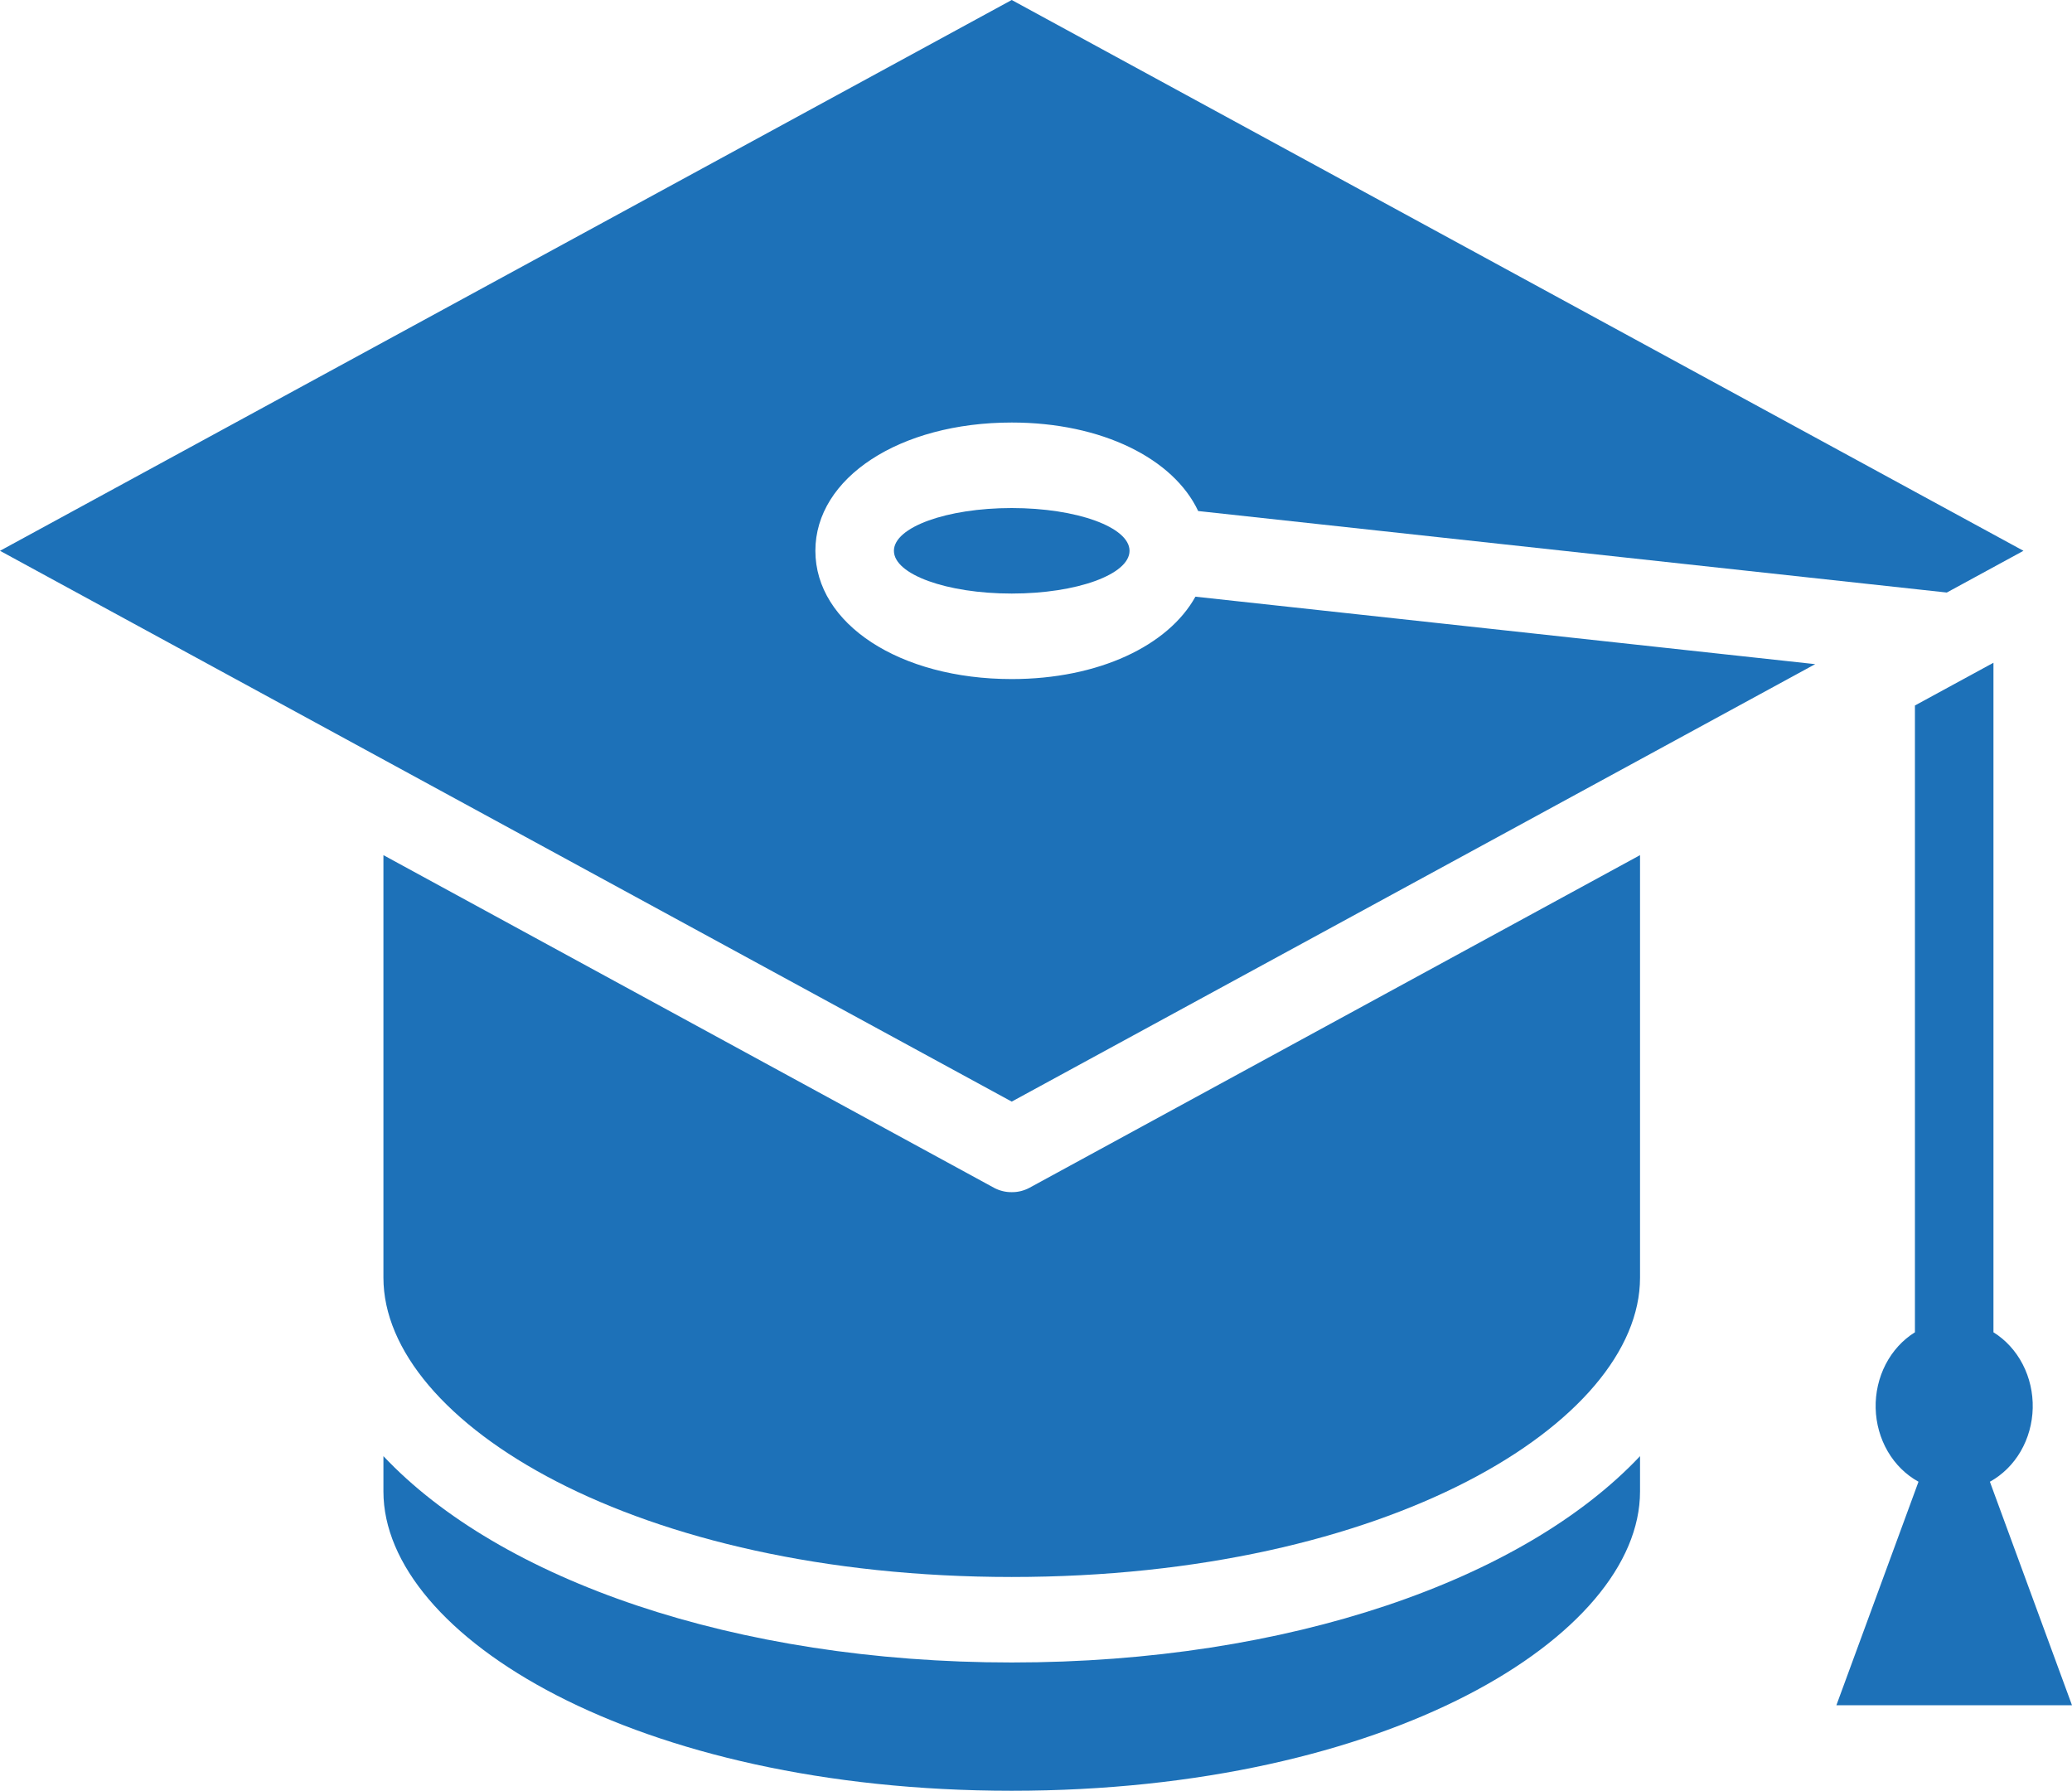
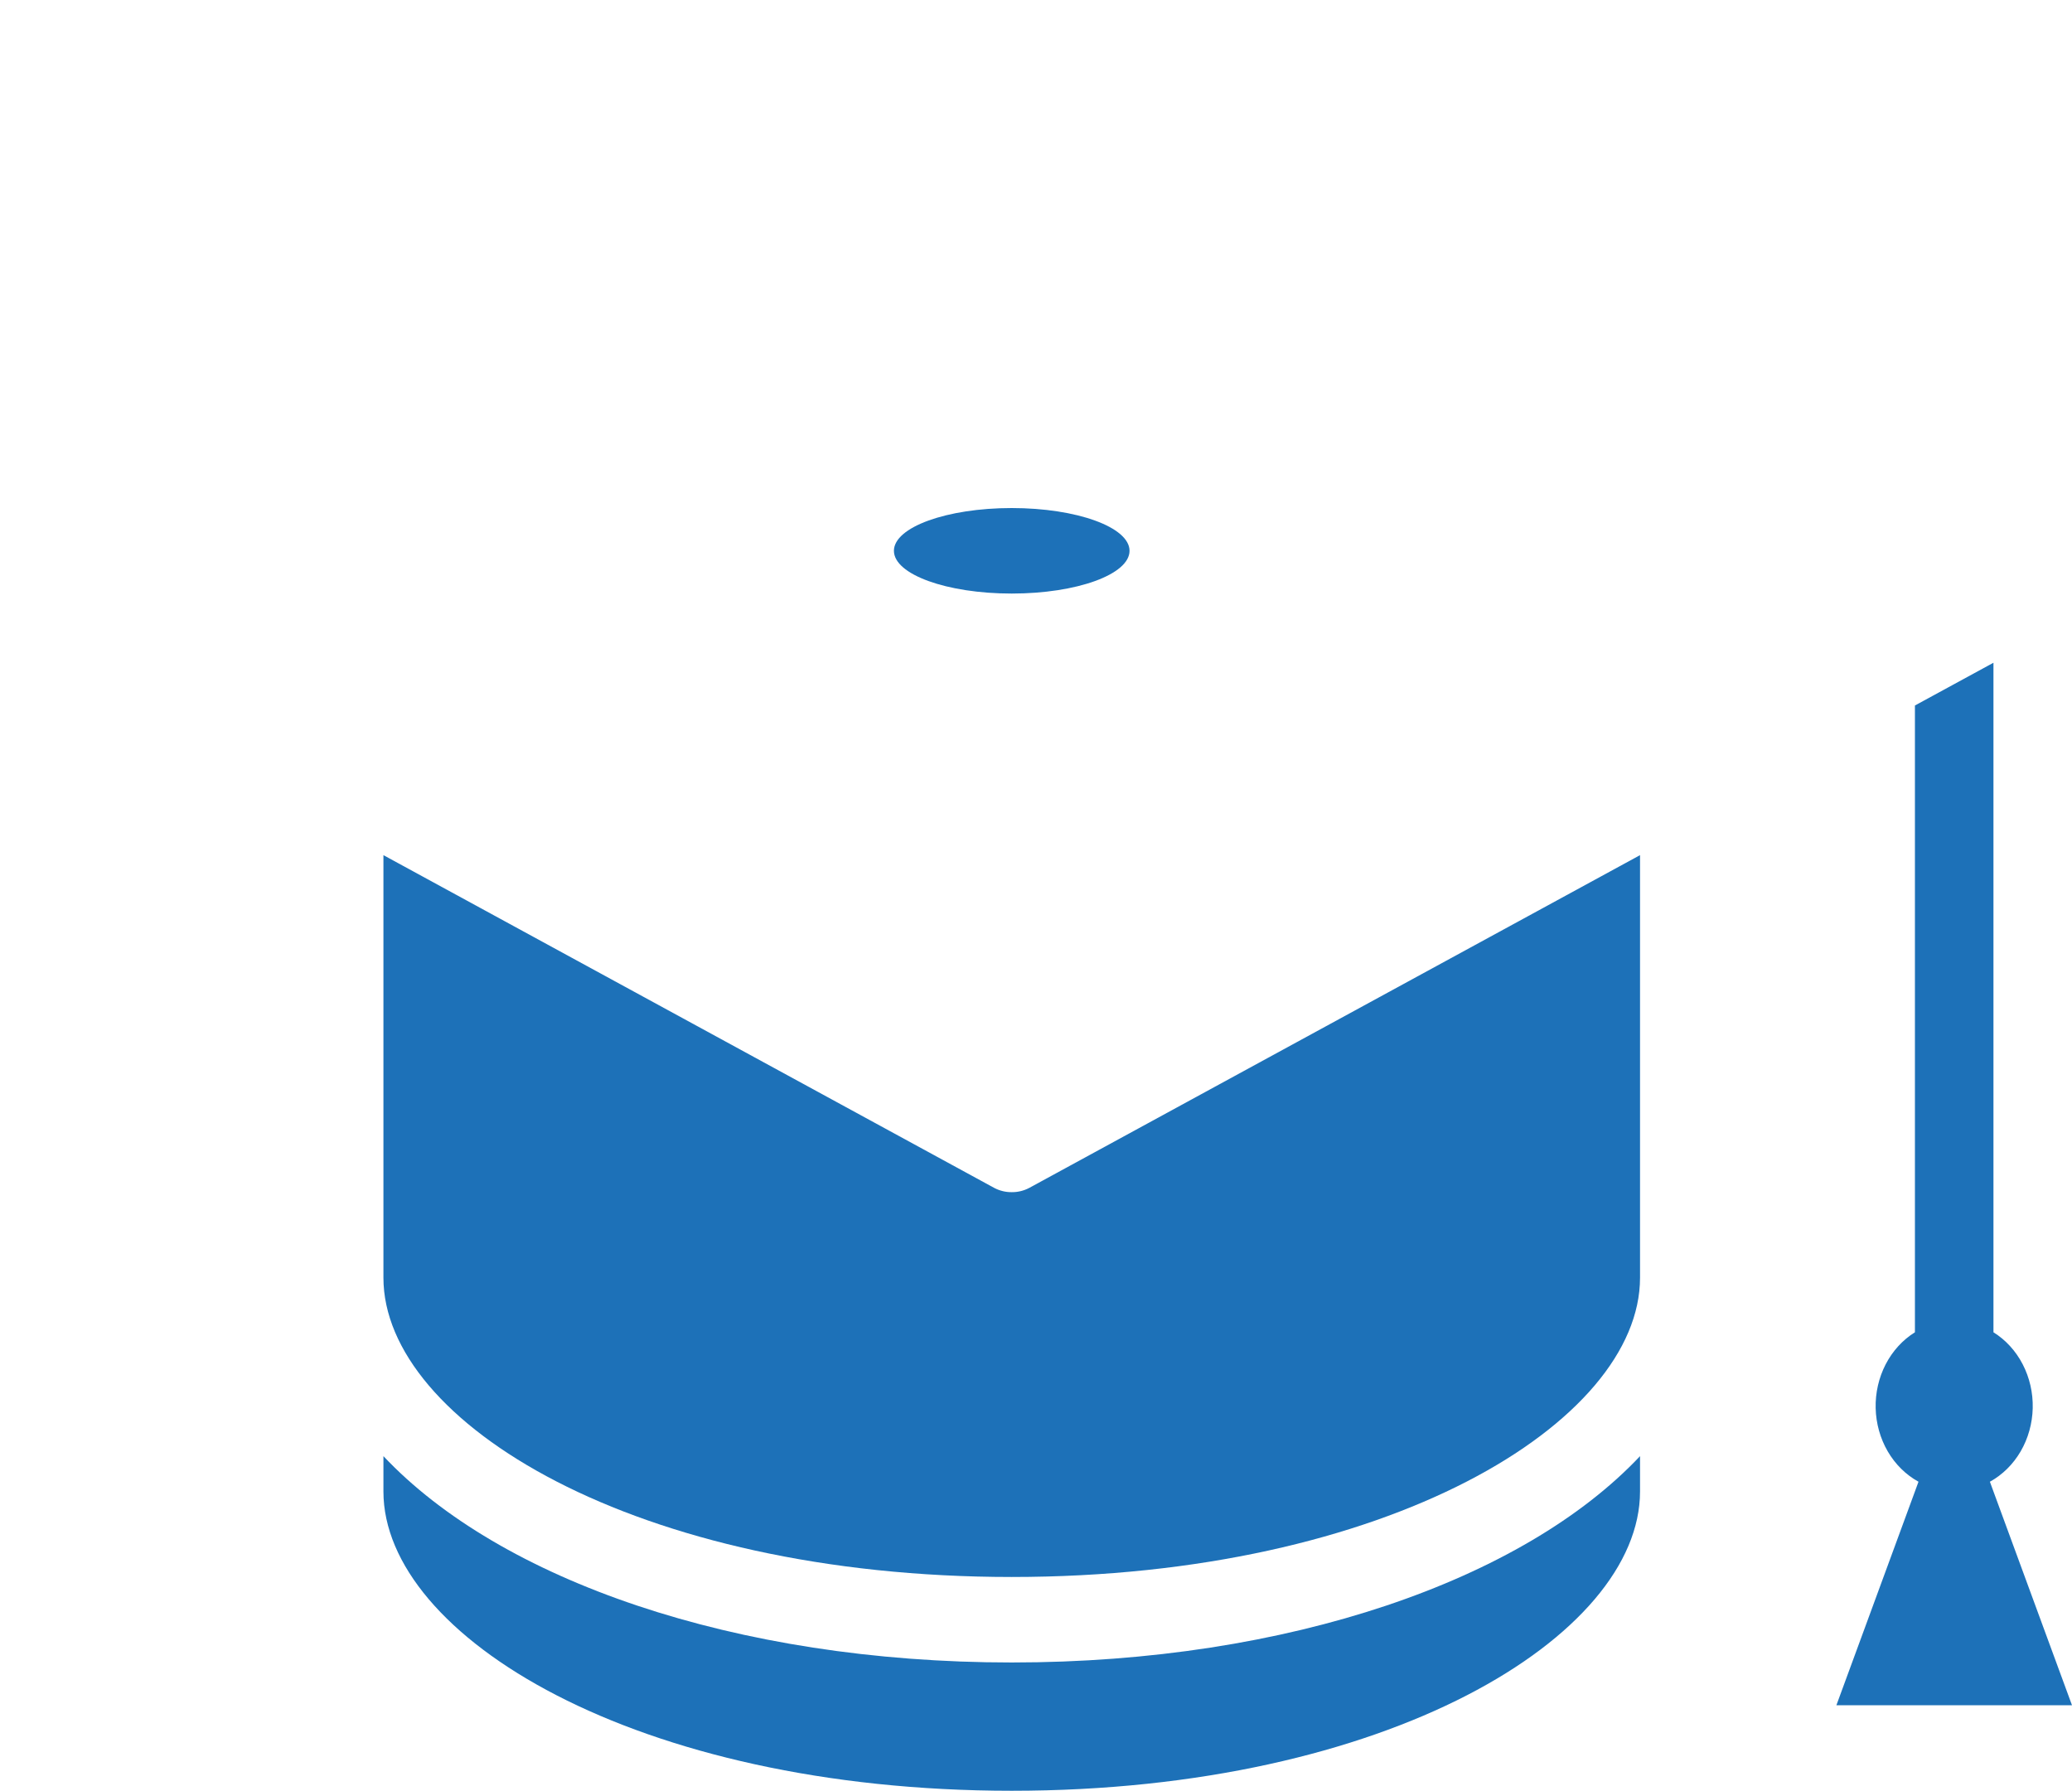
<svg xmlns="http://www.w3.org/2000/svg" width="140" height="121" viewBox="0 0 140 121" fill="none">
-   <path d="M68.36 45.884C60.795 45.884 55.093 42.157 55.093 37.217C55.093 32.277 60.795 28.55 68.36 28.55C74.463 28.55 79.297 30.997 80.958 34.53L131.541 40.037L136.72 37.217L68.36 0L0 37.217L68.36 74.434L122.649 44.876L80.772 40.317C78.936 43.628 74.226 45.884 68.36 45.884Z" fill="#1D71B8" />
  <path d="M25.907 98.39V100.776C25.907 110.544 42.965 121 68.36 121C93.755 121 110.813 110.544 110.813 100.776V98.39C102.951 106.736 87.09 112.332 68.36 112.332C49.63 112.332 33.769 106.736 25.907 98.39Z" fill="#1D71B8" />
  <path d="M68.36 80.553C67.95 80.558 67.544 80.459 67.174 80.264L25.907 57.781V86.331C25.907 96.099 42.965 106.555 68.36 106.555C93.755 106.555 110.813 96.099 110.813 86.331V57.781L69.546 80.264C69.177 80.459 68.771 80.558 68.36 80.553Z" fill="#1D71B8" />
  <path d="M68.36 40.106C72.757 40.106 76.32 38.813 76.32 37.217C76.32 35.622 72.757 34.328 68.36 34.328C63.964 34.328 60.4 35.622 60.4 37.217C60.4 38.813 63.964 40.106 68.36 40.106Z" fill="#1D71B8" />
  <path d="M124.08 115.223H140L134.693 100.777L134.452 100.119C135.302 99.652 136.02 98.944 136.53 98.069C137.039 97.194 137.321 96.184 137.346 95.149C137.371 94.113 137.137 93.089 136.67 92.186C136.203 91.283 135.52 90.535 134.693 90.021V44.781L129.387 47.67V90.021C128.56 90.535 127.877 91.283 127.41 92.186C126.943 93.089 126.709 94.113 126.734 95.149C126.759 96.184 127.041 97.194 127.55 98.069C128.06 98.944 128.778 99.652 129.628 100.119L129.387 100.777L124.08 115.223Z" fill="#1D71B8" />
</svg>